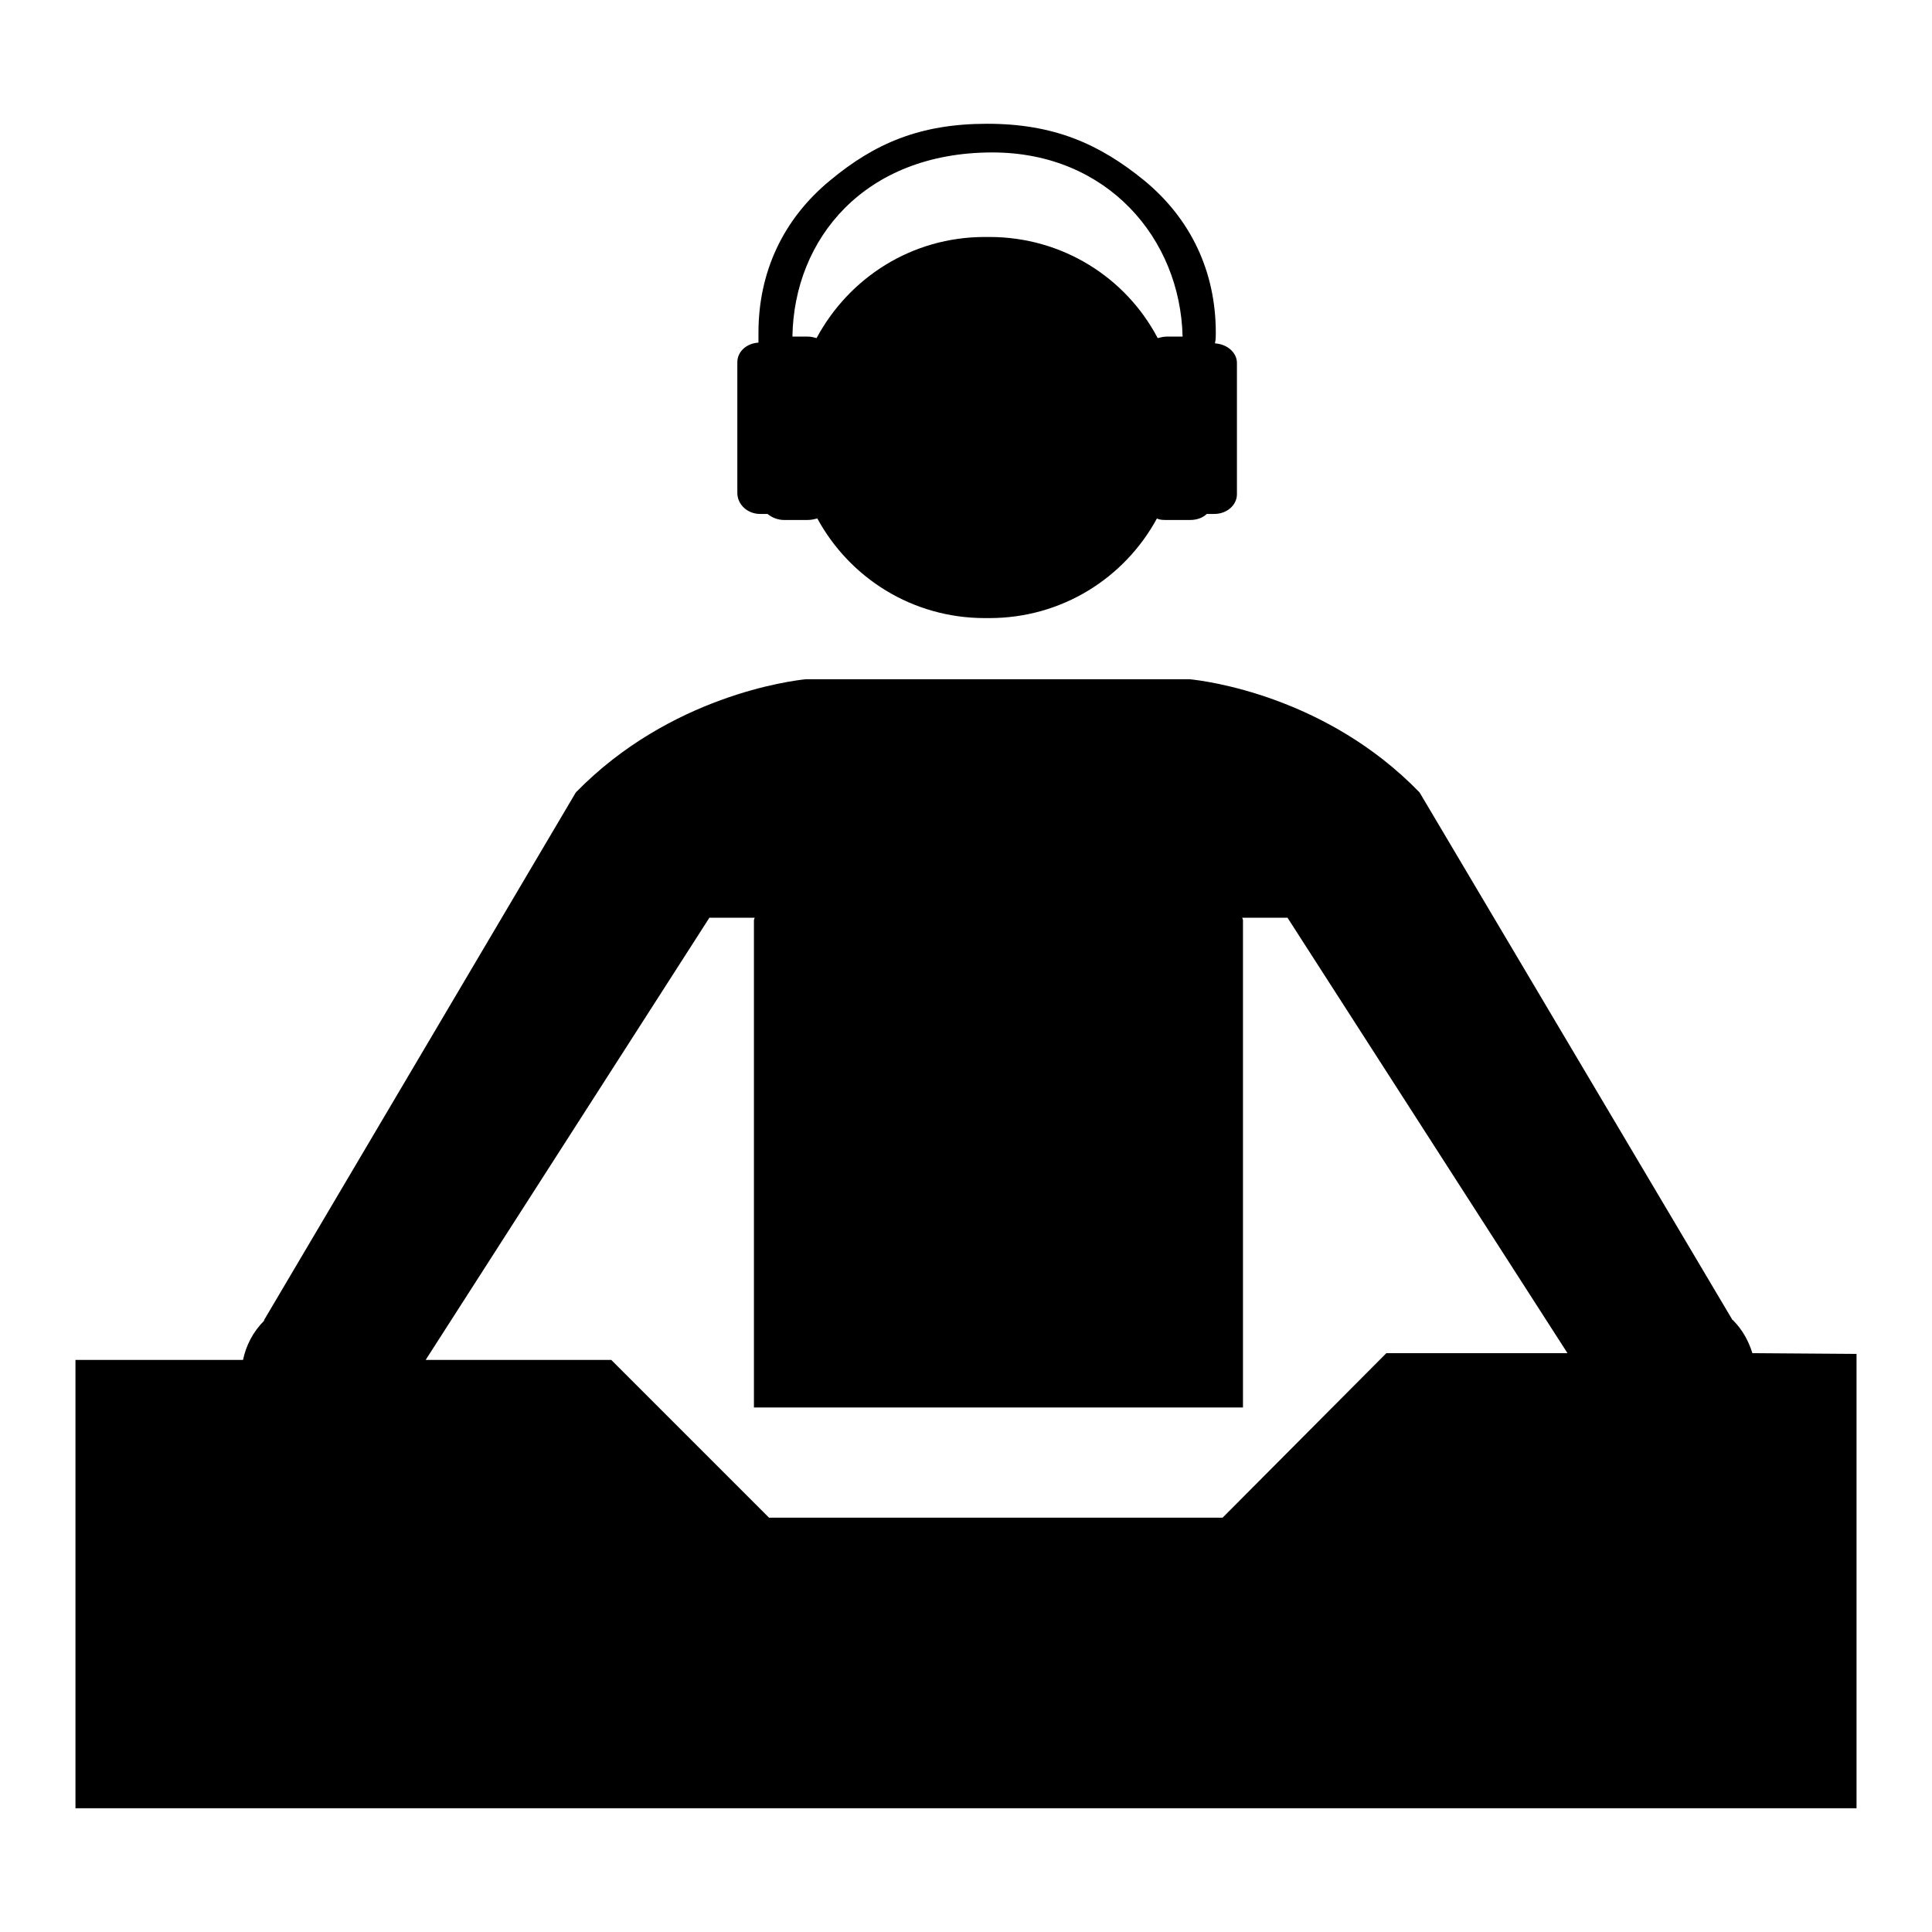
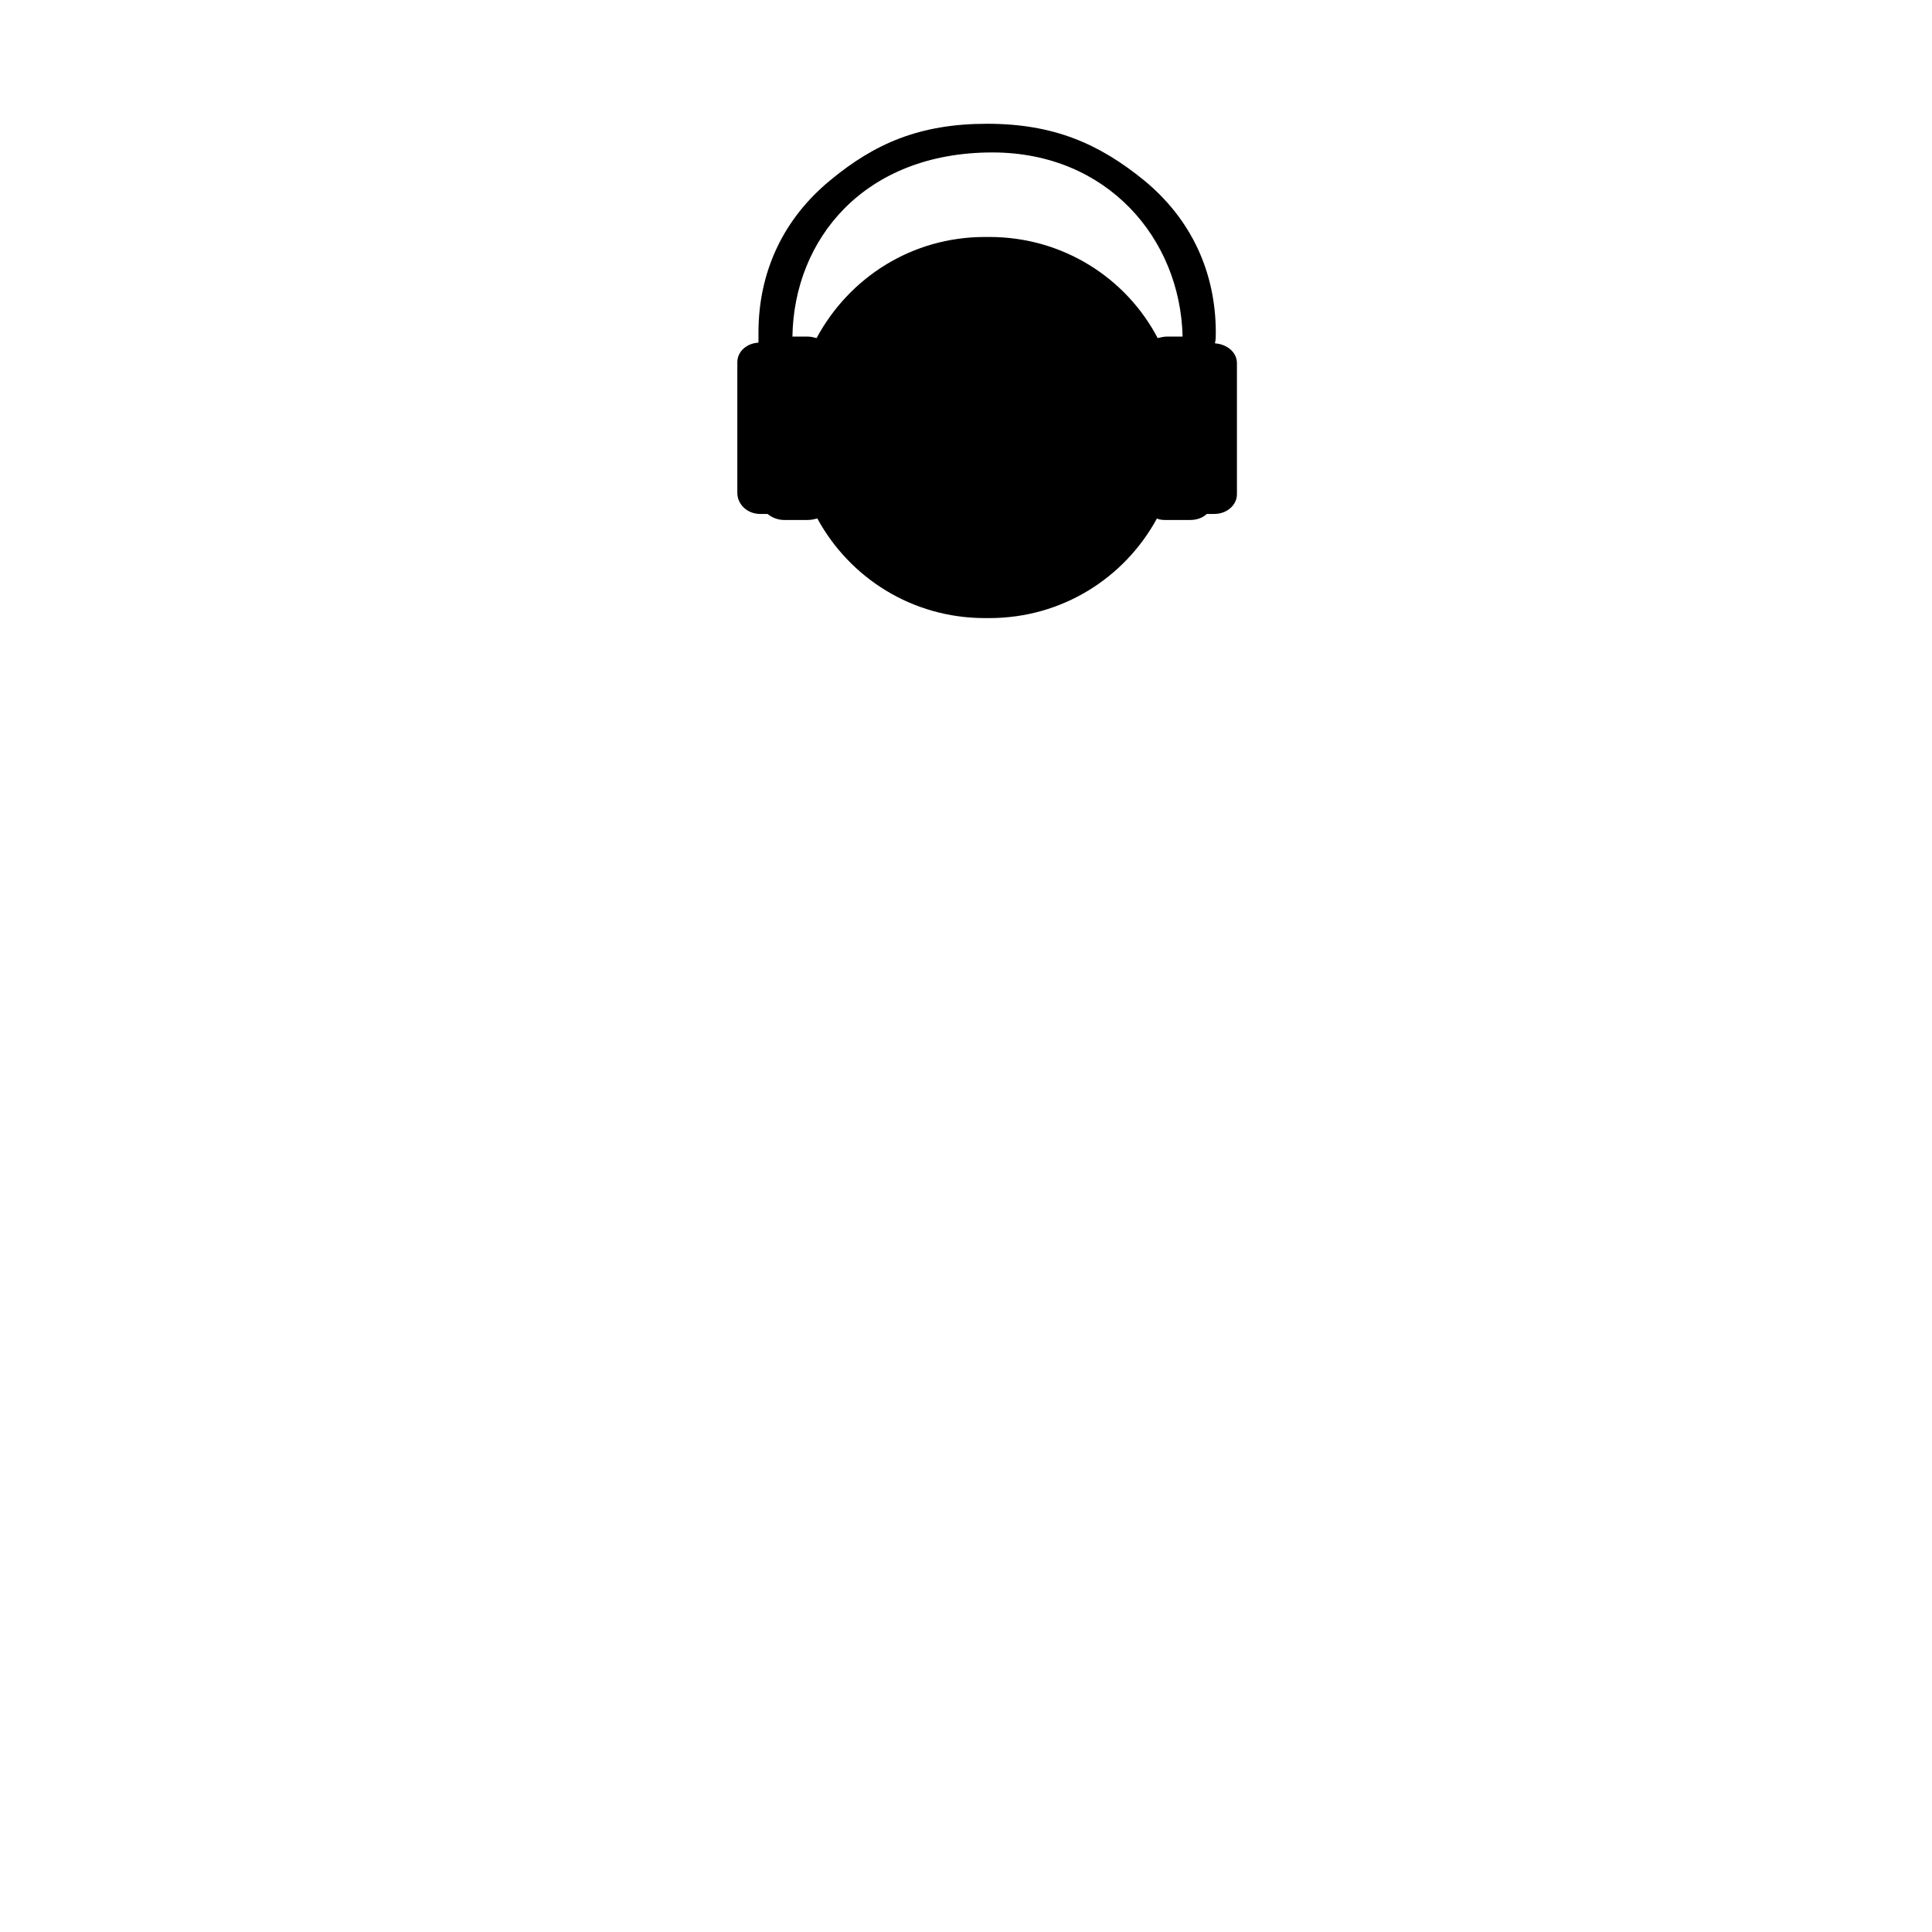
<svg xmlns="http://www.w3.org/2000/svg" version="1.1" x="0px" y="0px" viewBox="0 0 256 256" enable-background="new 0 0 256 256" xml:space="preserve">
  <g>
    <g>
      <g>
        <g>
          <path fill="#000000" d="M100.7,68.1h1c0.6,0.5,1.4,0.8,2.2,0.8h3.1c0.5,0,0.9-0.1,1.3-0.2c4.3,7.9,12.6,13.2,22.2,13.2c0.1,0,0.2,0,0.3,0c0.1,0,0.2,0,0.3,0c9.6,0,17.9-5.3,22.2-13.2c0.4,0.2,0.8,0.2,1.3,0.2h3.1c0.9,0,1.7-0.3,2.2-0.8h1c1.7,0,3-1.2,3-2.6V48.1c0-1.4-1.3-2.5-2.9-2.6v-0.1c0.1-0.4,0.1-0.8,0.1-1.3c0-8.1-3.3-15.1-9.5-20.2c-5.9-4.8-11.9-7.5-20.8-7.5c-8.9,0-14.9,2.6-20.8,7.5c-6.2,5.1-9.5,12.1-9.5,20.2c0,0.3,0,0.6,0,0.9l0,0.4c-1.6,0.1-2.8,1.2-2.8,2.6v17.3C97.7,66.9,99.1,68.1,100.7,68.1z M131.5,20.2c15.2,0,24.9,11.4,25.2,24.4h-2.1c-0.4,0-0.8,0.1-1.2,0.2c-4.2-8-12.6-13.4-22.3-13.4c-0.1,0-0.2,0-0.3,0s-0.2,0-0.3,0c-9.7,0-18,5.4-22.3,13.4c-0.4-0.1-0.7-0.2-1.2-0.2h-2C105.2,31.7,114.5,20.2,131.5,20.2z" />
-           <path fill="#000000" d="M232.2,179.3c-0.5-1.6-1.3-3.1-2.6-4.4c-0.1,0-0.1-0.1-0.1-0.1L188.1,105c-12.4-12.8-28.4-14.8-30.5-15v0h-0.2H107h-0.2v0c-2,0.2-18,2.2-30.5,15L35,174.9c0,0,0,0.1,0,0.1c-1.5,1.5-2.4,3.3-2.8,5.2H10v59.4h236v-60.2L232.2,179.3L232.2,179.3z M162,201.1h-60.1l-20.9-20.9H56.4L94,121.6h6l-0.1,0.3l0,64.6h64.8l0-64.6l-0.1-0.3h6l37.1,57.7h-24L162,201.1z" />
        </g>
      </g>
      <g />
      <g />
      <g />
      <g />
      <g />
      <g />
      <g />
      <g />
      <g />
      <g />
      <g />
      <g />
      <g />
      <g />
      <g />
    </g>
  </g>
</svg>